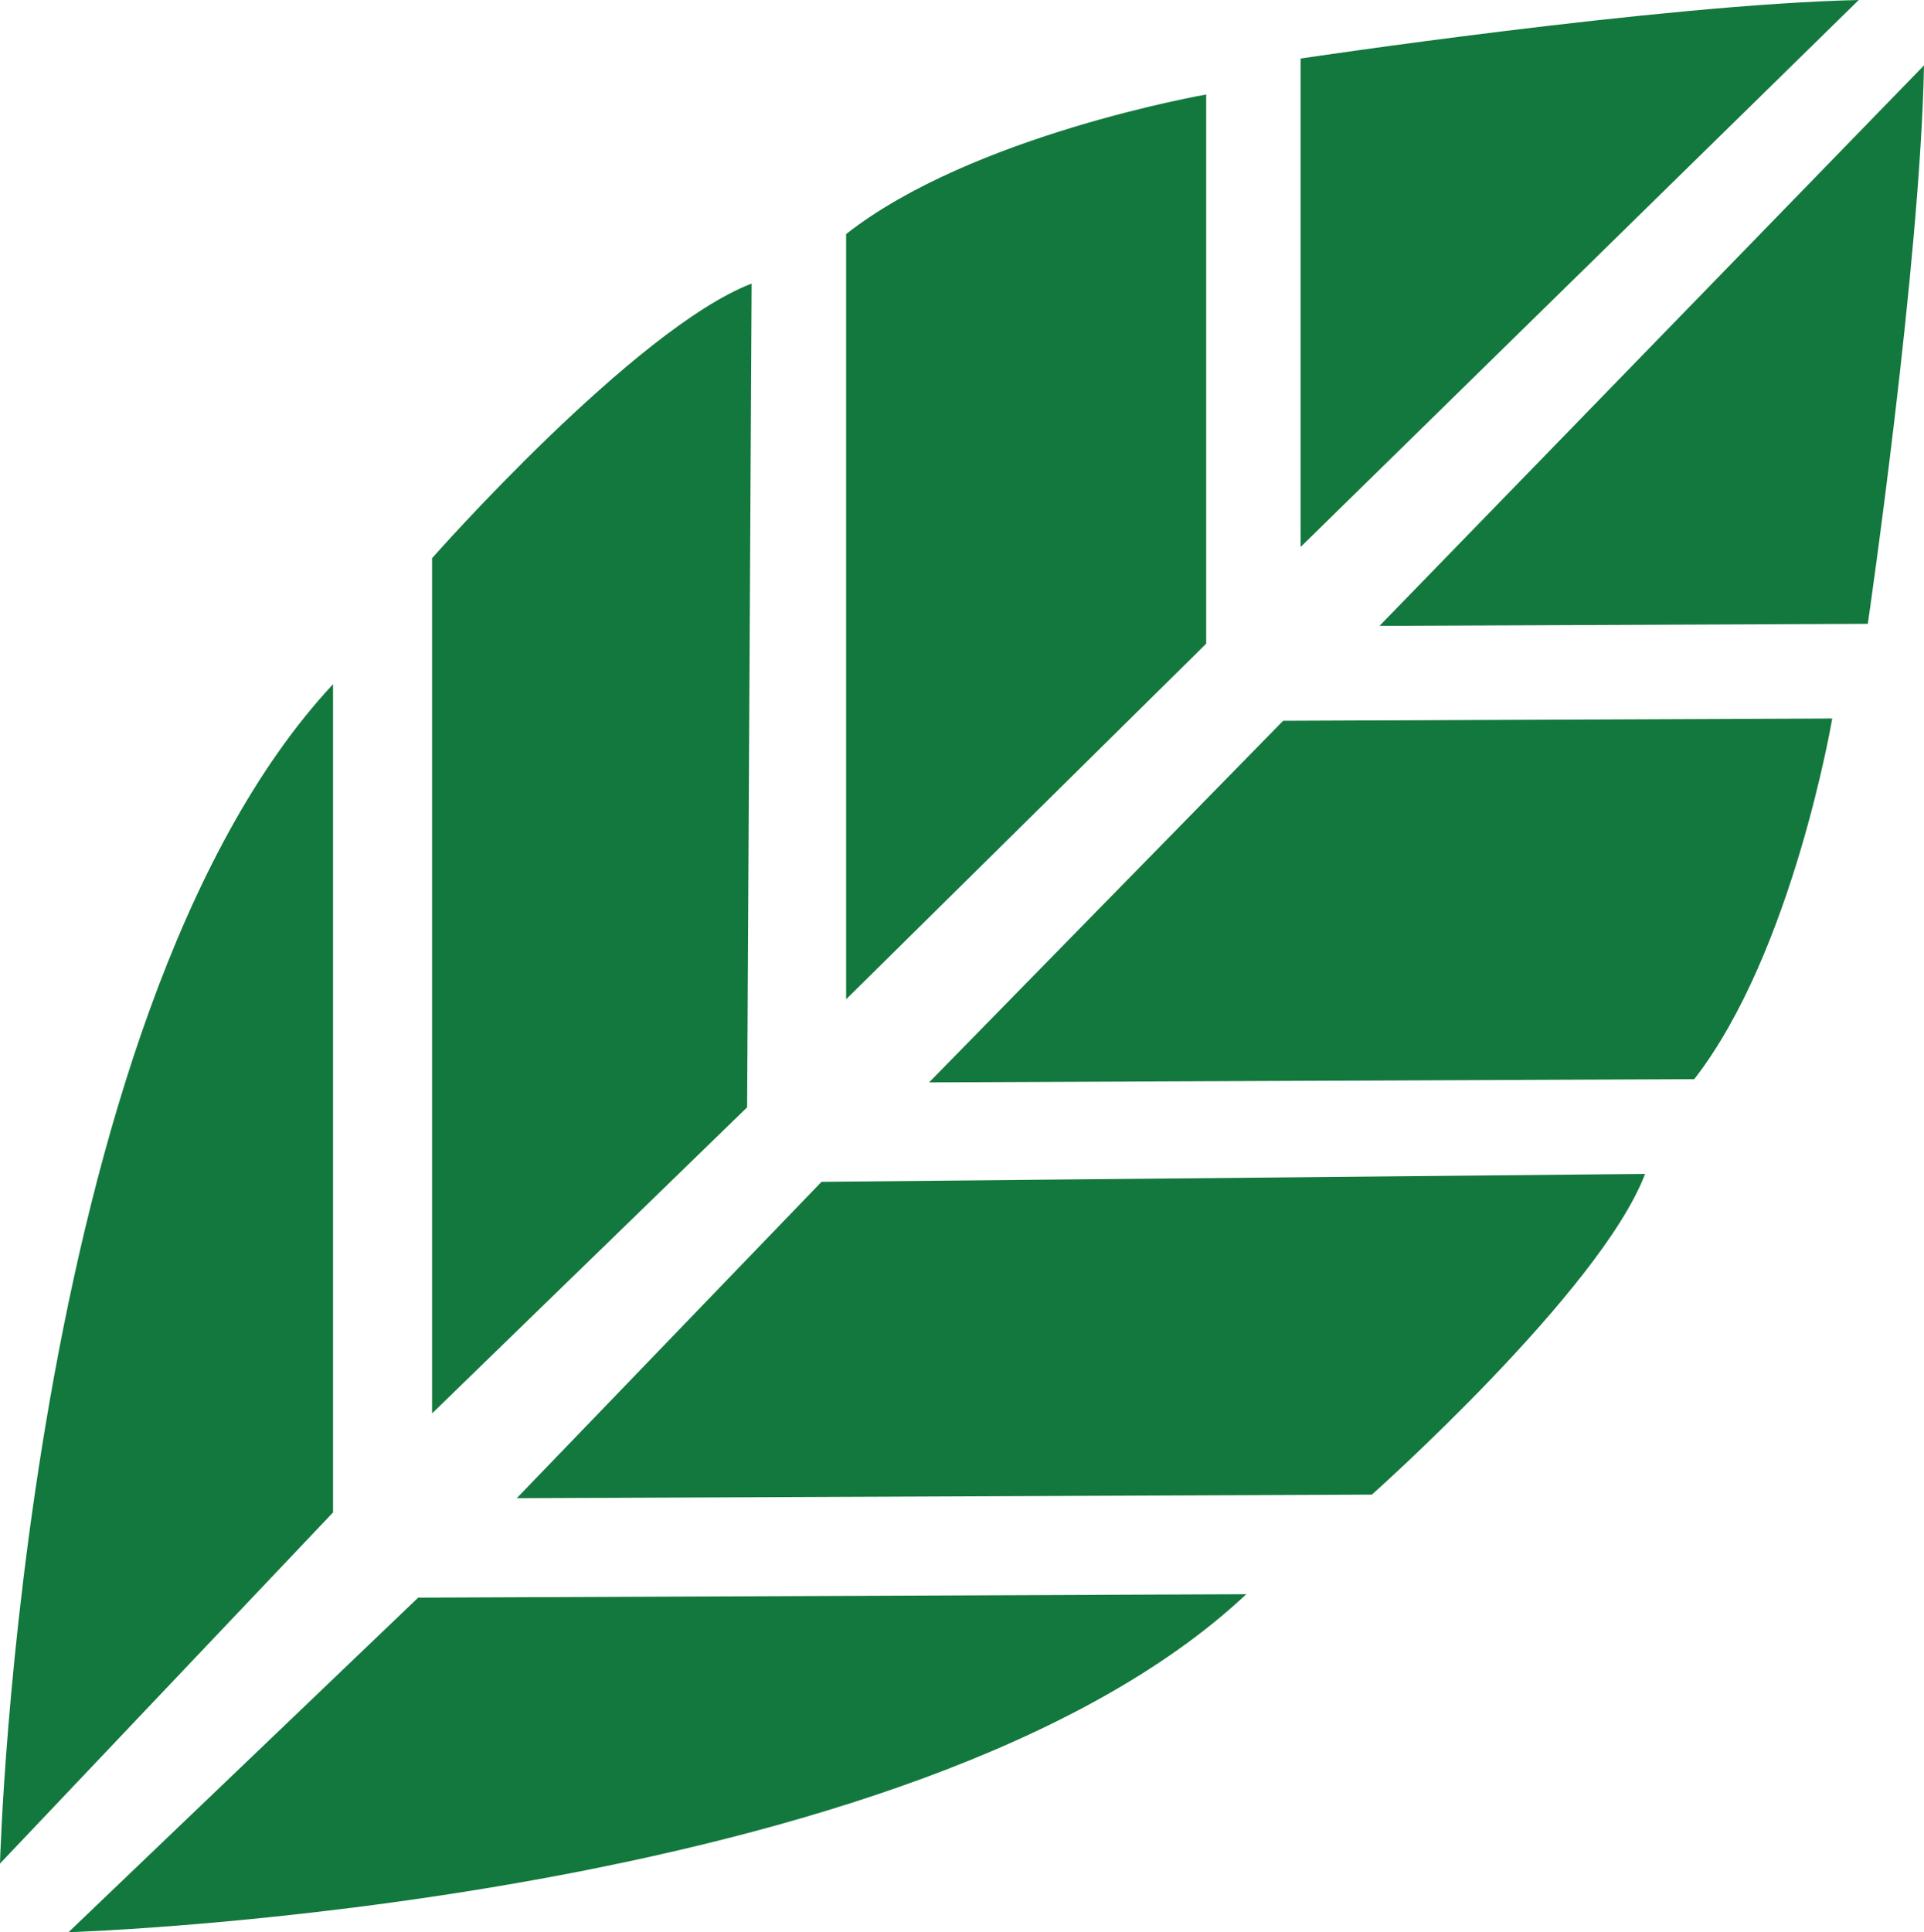
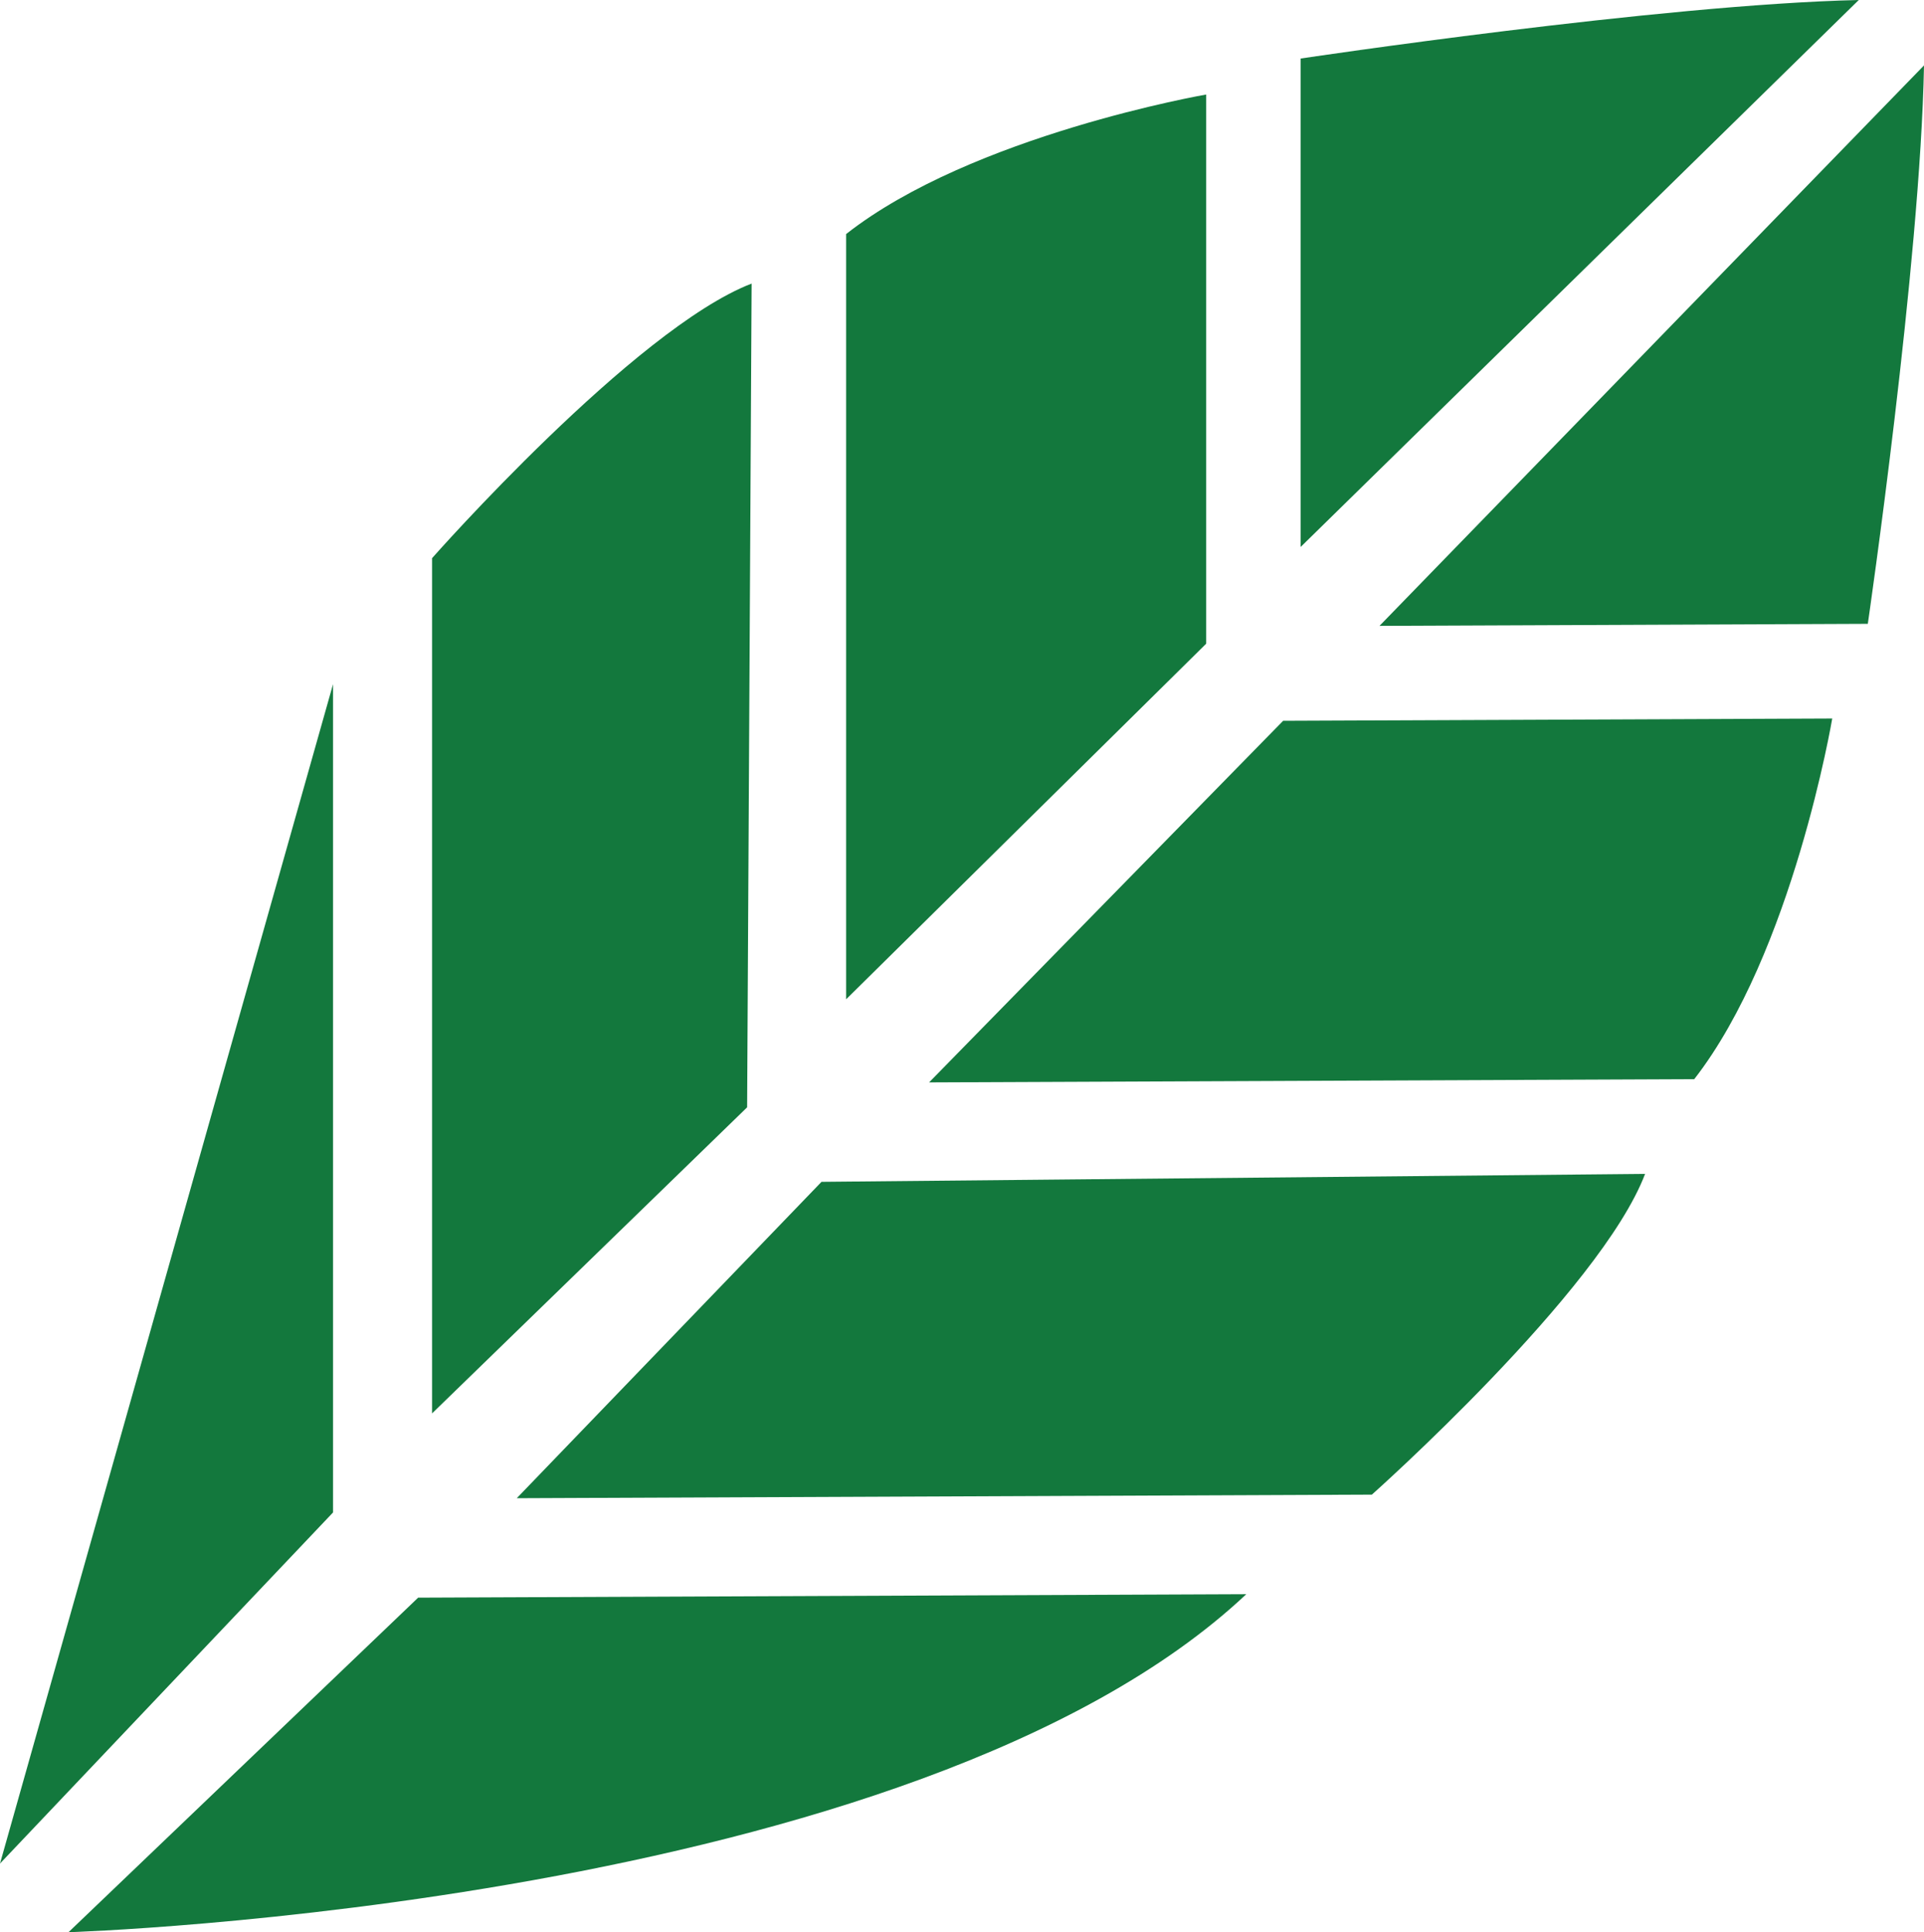
<svg xmlns="http://www.w3.org/2000/svg" data-name="Layer 1" viewBox="0 0 624.98 627.55">
-   <path fill="#13783d" d="M108.18 222.22v269L0 605.25S7.31 330.4 108.18 222.22zm32.17 236.83V181.28s65.79-74.56 103.8-89.18l-1.46 267.54-102.34 99.41zm134.5-383.03v248.53l116.96-115.49V30.7s-76.02 13.16-116.96 45.32zM422.5 177.63V19.01S539.46 1.46 603.79 0L422.51 177.63zm-17.67 340.14-269 1.12L22.25 627.55s274.81-8.46 382.58-109.78zm-236.97-31.18 277.77-1.16s74.28-66.1 88.75-104.17l-267.53 2.58-98.99 102.75zM550.33 350.5l-248.53 1.04L416.81 234.1l178.36-.74s-12.84 76.08-44.83 117.14zM448.11 203.27l158.62-.66s17.06-117.03 18.25-181.36L448.11 203.27z" />
+   <path fill="#13783d" d="M108.18 222.22v269L0 605.25zm32.17 236.83V181.28s65.79-74.56 103.8-89.18l-1.46 267.54-102.34 99.41zm134.5-383.03v248.53l116.96-115.49V30.7s-76.02 13.16-116.96 45.32zM422.5 177.63V19.01S539.46 1.46 603.79 0L422.51 177.63zm-17.67 340.14-269 1.12L22.25 627.55s274.81-8.46 382.58-109.78zm-236.97-31.18 277.77-1.16s74.28-66.1 88.75-104.17l-267.53 2.58-98.99 102.75zM550.33 350.5l-248.53 1.04L416.81 234.1l178.36-.74s-12.84 76.08-44.83 117.14zM448.11 203.27l158.62-.66s17.06-117.03 18.25-181.36L448.11 203.27z" />
</svg>